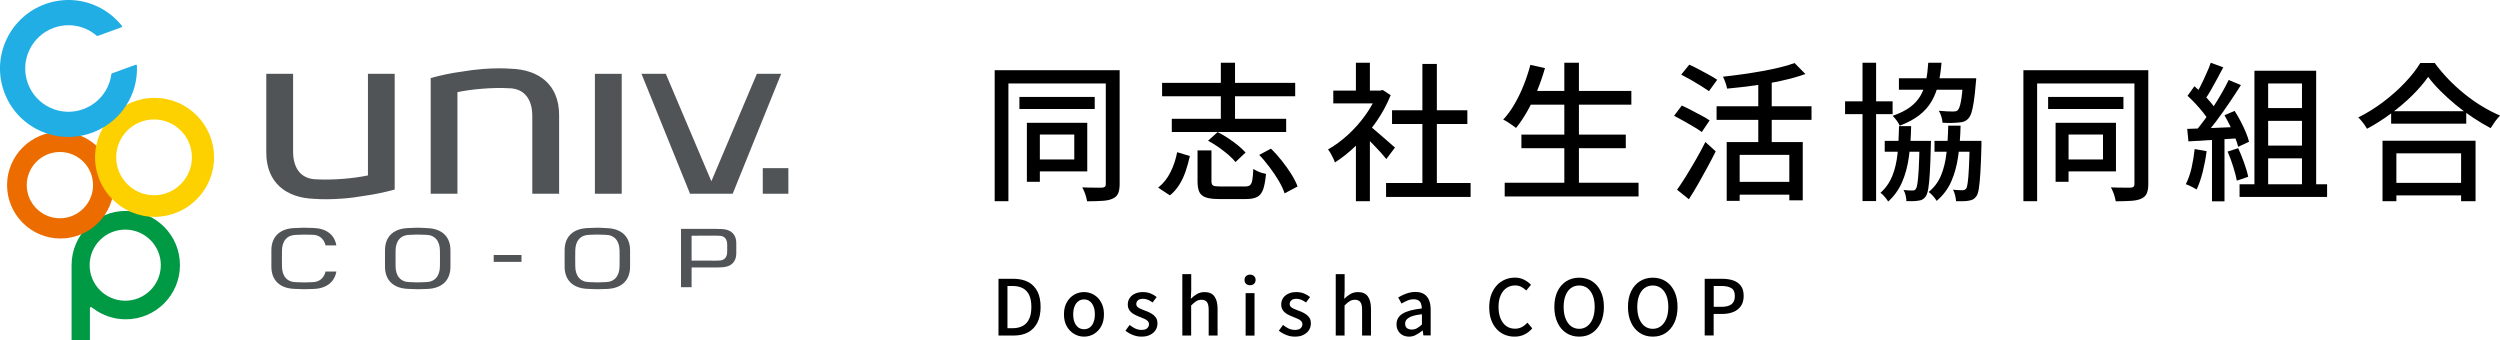
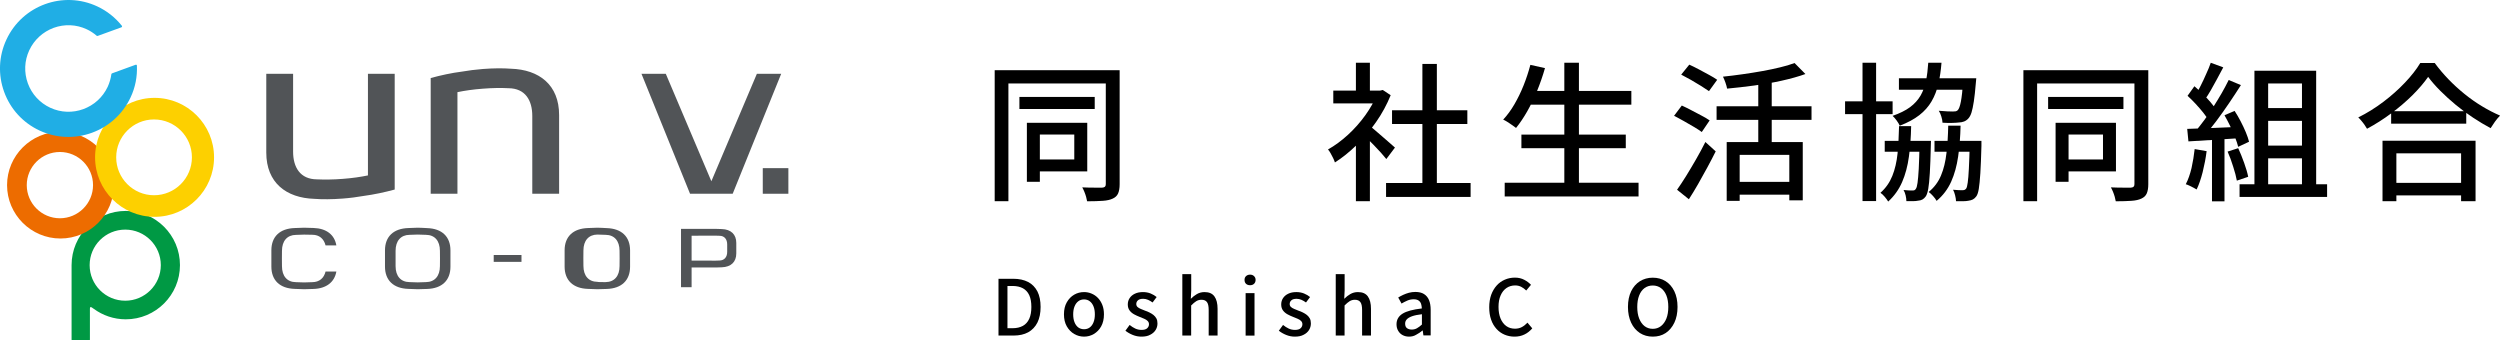
<svg xmlns="http://www.w3.org/2000/svg" version="1.1" id="レイヤー_1" x="0px" y="0px" width="368.13px" height="50.12px" viewBox="0 0 368.13 50.12" style="enable-background:new 0 0 368.13 50.12;" xml:space="preserve">
  <style type="text/css">
	.st0{fill:#009944;}
	.st1{fill:#ED6C00;}
	.st2{fill:#FDD000;}
	.st3{fill:#20AEE5;}
	.st4{fill:#515457;}
</style>
  <g>
    <g>
      <g>
        <g>
          <g>
            <g>
              <path class="st0" d="M18.52,31.06c-4.4,0-7.98,3.57-7.98,7.98v10.99c0,0.05,0.04,0.09,0.09,0.09h2.52        c0.05,0,0.09-0.04,0.09-0.09v-4.56c0-0.26,0.06-0.4,0.56,0h0c1.32,0.97,2.95,1.55,4.72,1.55c4.41,0,7.98-3.58,7.98-7.98        C26.5,34.63,22.93,31.06,18.52,31.06z M18.44,44.28c-2.89,0-5.24-2.34-5.24-5.24c0-2.89,2.34-5.23,5.24-5.23        c2.89,0,5.24,2.34,5.24,5.23C23.68,41.93,21.33,44.28,18.44,44.28z" />
            </g>
            <g>
              <path class="st1" d="M8.9,19.4c-4.33,0-7.86,3.53-7.86,7.86s3.53,7.86,7.86,7.86c4.34,0,7.87-3.53,7.87-7.86        S13.23,19.4,8.9,19.4z M8.82,32.14c-2.69,0-4.88-2.19-4.88-4.88s2.19-4.88,4.88-4.88c2.69,0,4.88,2.19,4.88,4.88        S11.51,32.14,8.82,32.14z" />
            </g>
            <g>
              <path class="st2" d="M22.76,14.41c-4.83,0-8.76,3.93-8.76,8.76c0,4.83,3.93,8.76,8.76,8.76c4.83,0,8.76-3.93,8.76-8.76        C31.52,18.34,27.59,14.41,22.76,14.41z M22.68,28.75c-3.07,0-5.57-2.5-5.57-5.58c0-3.08,2.5-5.58,5.57-5.58        c3.08,0,5.58,2.5,5.58,5.58C28.26,26.25,25.76,28.75,22.68,28.75z" />
            </g>
            <g>
              <path class="st3" d="M19.23,14.34c0.69-1.47,1-3.04,0.93-4.68c0-0.04-0.03-0.09-0.06-0.12C20.05,9.53,20,9.52,19.96,9.54        L16.5,10.8c-0.05,0.02-0.09,0.07-0.1,0.12c-0.09,0.64-0.27,1.27-0.54,1.86c-1.49,3.18-5.29,4.57-8.47,3.08        c-1.54-0.72-2.71-2-3.29-3.59c-0.58-1.6-0.51-3.33,0.21-4.87c0.72-1.54,2-2.71,3.59-3.3c1.6-0.58,3.33-0.51,4.87,0.21        c0.52,0.24,1.01,0.56,1.46,0.95c0.04,0.03,0.1,0.04,0.15,0.03l3.5-1.27c0.04-0.02,0.08-0.05,0.09-0.1        c0.01-0.04,0-0.09-0.03-0.13c-0.98-1.22-2.19-2.18-3.6-2.84C9.31-1.41,3.3,0.78,0.95,5.82C-0.19,8.26-0.31,11,0.61,13.53        c0.92,2.53,2.77,4.55,5.21,5.69C10.86,21.57,16.88,19.38,19.23,14.34z" />
            </g>
          </g>
        </g>
        <g>
          <g>
            <g>
              <g>
                <g>
-                   <rect x="87.6" y="10.87" class="st4" width="3.95" height="17.66" />
-                 </g>
+                   </g>
                <g>
                  <polygon class="st4" points="111.45,10.87 104.75,26.69 98.04,10.87 94.46,10.87 101.61,28.53 107.89,28.53 115.03,10.87                   " />
                </g>
                <g>
                  <path class="st4" d="M54.18,10.87v14.96c-1.06,0.22-2.34,0.41-3.73,0.51c-1.39,0.11-2.69,0.12-3.77,0.07l0,0          c-2.49-0.01-3.52-1.79-3.52-4.08v-0.76h0v-10.7h-3.95v11.59c0,4.45,2.94,6.69,7.09,6.82c1.15,0.09,2.59,0.08,4.15-0.04          c1.1-0.08,2.13-0.22,3.04-0.38c1.58-0.21,3.16-0.55,4.63-0.95V10.87H54.18z" />
                </g>
                <g>
                  <path class="st4" d="M67.36,28.53V13.57c1.06-0.22,2.34-0.41,3.73-0.51c1.39-0.11,2.69-0.13,3.77-0.07l0,0          c2.49,0.01,3.52,1.79,3.52,4.08v0.76h0v10.7h3.95V16.94c0-4.45-2.94-6.69-7.09-6.82c-1.15-0.09-2.59-0.08-4.15,0.04          c-1.1,0.09-2.13,0.22-3.04,0.38c-1.58,0.2-3.16,0.55-4.63,0.95v17.04H67.36z" />
                </g>
              </g>
            </g>
            <g>
              <rect x="112.32" y="24.76" class="st4" width="3.77" height="3.77" />
            </g>
          </g>
          <g>
            <g>
              <g>
                <path class="st4" d="M61.51,33.53l-1.38,0.05c-2.19,0.07-3.44,1.26-3.44,3.28v2.4c0,2.02,1.25,3.21,3.43,3.28         c0.01,0,1.39,0.05,1.39,0.05l1.38-0.04c2.19-0.07,3.44-1.26,3.44-3.28v-2.4c0-2.02-1.25-3.21-3.43-3.28         C62.9,33.57,61.51,33.53,61.51,33.53z M61.51,34.54l1.22,0.04c1.28,0.01,2.05,0.88,2.05,2.35l0.01,1.13         c0,0-0.01,1.13-0.01,1.13c0,1.46-0.77,2.34-2.06,2.35c0.01,0-1.2,0.04-1.2,0.04s-1.14-0.04-1.21-0.04         c-1.29-0.01-2.06-0.88-2.06-2.35l0-1.13c0,0,0-1.13,0-1.13c0-1.46,0.77-2.34,2.06-2.35C60.3,34.57,61.51,34.54,61.51,34.54z" />
              </g>
              <g>
-                 <path class="st4" d="M87.96,33.53l-1.38,0.05c-2.19,0.07-3.44,1.26-3.44,3.28v2.4c0,2.02,1.25,3.21,3.43,3.28         c0.01,0,1.39,0.05,1.39,0.05l1.38-0.04c2.19-0.07,3.44-1.26,3.44-3.28v-2.4c0-2.02-1.25-3.21-3.43-3.28         C89.35,33.57,87.96,33.53,87.96,33.53z M87.96,34.54l1.22,0.04c1.28,0.01,2.05,0.88,2.05,2.35l0.01,1.13         c0,0-0.01,1.13-0.01,1.13c0,1.46-0.77,2.34-2.06,2.35c0.01,0-1.2,0.04-1.2,0.04s-1.14-0.04-1.2-0.04         c-1.29-0.01-2.06-0.88-2.06-2.35c0,0-0.01-1.13-0.01-1.13c0,0,0.01-1.13,0.01-1.13c0-1.46,0.77-2.34,2.06-2.35         C86.75,34.57,87.96,34.54,87.96,34.54z" />
+                 <path class="st4" d="M87.96,33.53l-1.38,0.05c-2.19,0.07-3.44,1.26-3.44,3.28v2.4c0,2.02,1.25,3.21,3.43,3.28         c0.01,0,1.39,0.05,1.39,0.05l1.38-0.04c2.19-0.07,3.44-1.26,3.44-3.28v-2.4c0-2.02-1.25-3.21-3.43-3.28         C89.35,33.57,87.96,33.53,87.96,33.53z M87.96,34.54l1.22,0.04c1.28,0.01,2.05,0.88,2.05,2.35l0.01,1.13         c0,0-0.01,1.13-0.01,1.13c0,1.46-0.77,2.34-2.06,2.35s-1.14-0.04-1.2-0.04         c-1.29-0.01-2.06-0.88-2.06-2.35c0,0-0.01-1.13-0.01-1.13c0,0,0.01-1.13,0.01-1.13c0-1.46,0.77-2.34,2.06-2.35         C86.75,34.57,87.96,34.54,87.96,34.54z" />
              </g>
              <g>
                <path class="st4" d="M44.78,33.53l-1.38,0.05c-2.19,0.07-3.44,1.26-3.44,3.28v2.4c0,2.02,1.25,3.21,3.43,3.28         c0.01,0,1.39,0.05,1.39,0.05l1.38-0.04c1.89-0.06,3.1-1,3.37-2.57c-0.38,0-1.35,0-1.59,0c-0.24,0.99-0.92,1.56-1.95,1.57         l-1.2,0.04l-1.22-0.04c-1.28-0.01-2.05-0.88-2.05-2.35c0,0-0.01-1.13-0.01-1.13c0,0,0.01-1.13,0.01-1.13         c0-1.46,0.77-2.34,2.06-2.35c-0.01,0,1.2-0.04,1.2-0.04L46,34.57c1.01,0,1.7,0.59,1.94,1.57c0.25,0,1.21,0,1.59,0         c-0.27-1.58-1.47-2.51-3.36-2.57C46.16,33.57,44.78,33.53,44.78,33.53z" />
              </g>
              <g>
                <path class="st4" d="M105.38,33.7c-0.01,0-5.1,0-5.1,0s0,8.15,0,8.59c0.32,0,1.23,0,1.56,0c0-0.41,0-2.91,0-2.91l3.54,0.01         l0.89-0.03c1.37-0.04,2.15-0.79,2.15-2.04v-1.55c0-1.25-0.78-2-2.14-2.04C106.27,33.73,105.38,33.7,105.38,33.7z          M101.84,38.37v-3.66l3.52-0.01l0.6,0.02c0.69,0,1.12,0.49,1.12,1.27l0,0.55c0,0,0,0.55,0,0.55c0,0.78-0.43,1.26-1.13,1.27         l-0.59,0.02L101.84,38.37z" />
              </g>
            </g>
            <g>
              <rect x="72.7" y="37.55" class="st4" width="4.09" height="1.01" />
            </g>
          </g>
        </g>
      </g>
    </g>
  </g>
  <g>
    <g>
      <g>
        <path d="M146.47,10.34h17.54v1.95h-15.52v17.34h-2.02V10.34z M150.11,14.27h11.09v1.78h-11.09V14.27z M151.21,18.08h1.91v8.69     h-1.91V18.08z M152.24,18.08h7.86v7.16h-7.86v-1.76h5.95v-3.67h-5.95V18.08z M162.83,10.34h2.04v16.79     c0,0.57-0.08,1.02-0.23,1.36c-0.15,0.34-0.41,0.58-0.78,0.75c-0.37,0.18-0.85,0.29-1.46,0.33s-1.38,0.07-2.32,0.07     c-0.03-0.19-0.08-0.41-0.15-0.66s-0.16-0.5-0.26-0.75c-0.1-0.25-0.21-0.46-0.31-0.64c0.64,0.03,1.25,0.04,1.81,0.04     c0.56,0,0.94,0,1.13,0c0.19-0.01,0.33-0.06,0.41-0.14c0.08-0.08,0.12-0.21,0.12-0.38V10.34z" />
      </g>
      <g>
-         <path d="M173.34,22.41l1.87,0.57c-0.16,0.73-0.36,1.46-0.6,2.17c-0.24,0.72-0.55,1.39-0.93,2.01s-0.85,1.16-1.41,1.61l-1.73-1.14     c0.76-0.6,1.37-1.37,1.83-2.3C172.83,24.39,173.15,23.42,173.34,22.41z M171.12,12.2h19.6v1.98h-19.6V12.2z M172.55,17.49h16.84     v1.95h-16.84V17.49z M176.35,22.15h2.04v4.54c0,0.32,0.08,0.53,0.24,0.63c0.16,0.1,0.53,0.14,1.1,0.14c0.13,0,0.36,0,0.67,0     s0.67,0,1.06,0c0.4,0,0.76,0,1.1,0s0.59,0,0.77,0c0.32,0,0.56-0.06,0.72-0.18c0.16-0.12,0.28-0.36,0.35-0.74     c0.07-0.37,0.12-0.92,0.15-1.66c0.15,0.09,0.33,0.19,0.55,0.3c0.22,0.11,0.45,0.2,0.68,0.27c0.23,0.07,0.45,0.13,0.64,0.17     c-0.09,0.98-0.23,1.74-0.42,2.27c-0.19,0.53-0.48,0.9-0.88,1.11c-0.4,0.21-0.94,0.31-1.65,0.31c-0.1,0-0.29,0-0.56,0     s-0.57,0-0.91,0s-0.68,0-1.02,0s-0.65,0-0.92,0c-0.27,0-0.45,0-0.54,0c-0.85,0-1.5-0.08-1.96-0.24s-0.78-0.43-0.96-0.81     c-0.17-0.38-0.26-0.9-0.26-1.56V22.15z M177.89,20.72l1.41-1.27c0.5,0.25,1.01,0.55,1.55,0.9c0.53,0.35,1.02,0.71,1.47,1.08     c0.45,0.37,0.81,0.71,1.09,1.03l-1.49,1.41c-0.25-0.34-0.6-0.7-1.04-1.08c-0.45-0.38-0.93-0.75-1.45-1.12     C178.89,21.3,178.38,20.98,177.89,20.72z M179.77,9.24h2.09v9.64h-2.09V9.24z M185.42,22.81l1.73-0.92     c0.56,0.54,1.09,1.14,1.61,1.79s0.98,1.31,1.39,1.96c0.41,0.66,0.72,1.27,0.92,1.82l-1.91,1.01c-0.18-0.56-0.46-1.16-0.85-1.82     c-0.39-0.66-0.83-1.33-1.34-2S185.96,23.36,185.42,22.81z" />
-       </g>
+         </g>
      <g>
        <path d="M202.82,13.34h0.4l0.4-0.09l1.16,0.77c-0.56,1.38-1.27,2.69-2.15,3.95s-1.84,2.4-2.89,3.41     c-1.05,1.02-2.1,1.86-3.17,2.54c-0.06-0.19-0.15-0.41-0.27-0.66c-0.12-0.25-0.25-0.49-0.38-0.72s-0.26-0.41-0.37-0.53     c1.01-0.57,1.99-1.29,2.94-2.16c0.95-0.87,1.81-1.84,2.57-2.9c0.76-1.06,1.35-2.13,1.78-3.22V13.34z M196.33,13.34h7.25v1.89     h-7.25V13.34z M199.66,9.24h2.06v5h-2.06V9.24z M199.66,20.3l2.06-2.46v11.79h-2.06V20.3z M201.51,18.41     c0.2,0.13,0.49,0.35,0.84,0.66s0.75,0.64,1.16,1c0.42,0.36,0.8,0.69,1.14,0.99c0.34,0.3,0.6,0.52,0.76,0.67l-1.27,1.69     c-0.21-0.26-0.47-0.57-0.79-0.93c-0.32-0.36-0.67-0.73-1.04-1.11c-0.37-0.38-0.73-0.74-1.08-1.09c-0.34-0.34-0.63-0.62-0.87-0.82     L201.51,18.41z M204.1,26.95h12.45V29H204.1V26.95z M204.98,16.24h11.09v2.02h-11.09V16.24z M209.45,9.41h2.13v18.53h-2.13V9.41z     " />
      </g>
      <g>
        <path d="M225.35,9.55l2.15,0.48c-0.32,1.13-0.71,2.24-1.15,3.33c-0.45,1.09-0.93,2.1-1.46,3.03c-0.53,0.93-1.08,1.75-1.65,2.45     c-0.15-0.12-0.33-0.25-0.56-0.41c-0.23-0.15-0.46-0.31-0.69-0.46c-0.23-0.15-0.45-0.27-0.64-0.36c0.6-0.64,1.15-1.39,1.65-2.25     c0.5-0.86,0.95-1.78,1.35-2.78S225.08,10.57,225.35,9.55z M221.57,26.91h19.71v2.02h-19.71V26.91z M224.03,19.82h15.37v2h-15.37     V19.82z M224.98,13.39h15.24v2.02h-15.24V13.39z M230.35,9.24h2.15v18.68h-2.15V9.24z" />
      </g>
      <g>
        <path d="M246.51,17.05l1.14-1.51c0.42,0.19,0.89,0.42,1.4,0.69c0.51,0.27,1.01,0.53,1.5,0.79s0.89,0.49,1.2,0.71l-1.16,1.71     c-0.29-0.22-0.68-0.47-1.15-0.75s-0.97-0.56-1.49-0.86S246.95,17.29,246.51,17.05z M246.95,27.94c0.4-0.56,0.83-1.22,1.32-2     c0.48-0.78,0.97-1.6,1.47-2.47c0.5-0.87,0.96-1.72,1.38-2.56l1.52,1.38c-0.38,0.76-0.79,1.55-1.24,2.38     c-0.45,0.83-0.9,1.63-1.35,2.43c-0.45,0.79-0.91,1.54-1.36,2.24L246.95,27.94z M247.56,10.99l1.19-1.47     c0.42,0.19,0.9,0.42,1.42,0.7c0.52,0.28,1.02,0.55,1.5,0.81c0.48,0.26,0.88,0.5,1.19,0.72l-1.21,1.67     c-0.31-0.22-0.7-0.47-1.16-0.76c-0.47-0.29-0.96-0.58-1.47-0.88C248.5,11.5,248.02,11.23,247.56,10.99z M252.77,15.65h13.98v2     h-13.98V15.65z M264.25,9.28l1.6,1.62c-1.02,0.37-2.18,0.69-3.48,0.98c-1.29,0.29-2.64,0.52-4.03,0.71     c-1.39,0.19-2.73,0.34-4.02,0.46c-0.04-0.25-0.13-0.55-0.25-0.9s-0.25-0.64-0.36-0.86c0.95-0.1,1.92-0.22,2.9-0.36     c0.98-0.14,1.94-0.29,2.88-0.46c0.94-0.17,1.81-0.35,2.62-0.55C262.92,9.73,263.63,9.52,264.25,9.28z M254.26,20.92h11.2v8.58     h-1.98v-6.7h-7.31v6.78h-1.91V20.92z M255.6,26.78h8.74v1.89h-8.74V26.78z M258.91,11.43h1.98v10.58h-1.98V11.43z" />
      </g>
      <g>
        <path d="M271.69,14.92h7v1.89h-7V14.92z M274.26,9.24h2v20.37h-2V9.24z M279.64,18.57h1.78c-0.03,1.62-0.14,3.13-0.33,4.51     c-0.19,1.38-0.52,2.63-1,3.73s-1.16,2.06-2.05,2.87c-0.12-0.21-0.29-0.44-0.5-0.69c-0.22-0.26-0.43-0.46-0.64-0.6     c0.78-0.69,1.36-1.52,1.75-2.49s0.64-2.07,0.77-3.3C279.53,21.36,279.61,20.02,279.64,18.57z M277.53,20.74h5.69v1.6h-5.69V20.74     z M283.94,9.24h1.95c-0.09,1.13-0.24,2.16-0.46,3.11c-0.22,0.94-0.55,1.8-1,2.57s-1.05,1.45-1.81,2.04s-1.72,1.11-2.88,1.55     c-0.09-0.22-0.24-0.47-0.45-0.76c-0.21-0.29-0.41-0.52-0.6-0.69c1.05-0.37,1.91-0.79,2.57-1.28c0.66-0.49,1.17-1.06,1.55-1.71     c0.37-0.65,0.64-1.38,0.8-2.18S283.88,10.19,283.94,9.24z M279.62,11.52h9.86v1.69h-9.86V11.52z M282.65,20.74h1.69     c0,0.37-0.01,0.61-0.02,0.72c-0.04,1.67-0.09,3.01-0.15,4.03c-0.06,1.02-0.14,1.79-0.23,2.32c-0.1,0.53-0.22,0.89-0.36,1.1     c-0.16,0.22-0.33,0.38-0.5,0.47c-0.18,0.1-0.39,0.15-0.64,0.17c-0.21,0.04-0.45,0.07-0.75,0.07c-0.29,0-0.62,0-0.97,0     c0-0.25-0.04-0.53-0.11-0.84c-0.07-0.32-0.18-0.58-0.31-0.8c0.29,0.03,0.55,0.05,0.77,0.06c0.22,0.01,0.4,0.01,0.53,0.01     c0.12,0,0.22-0.01,0.3-0.04s0.15-0.1,0.21-0.2c0.1-0.13,0.19-0.42,0.25-0.88c0.07-0.45,0.12-1.15,0.18-2.1     c0.05-0.94,0.09-2.2,0.12-3.76V20.74z M286.88,18.5h1.82c-0.04,1.65-0.16,3.17-0.36,4.55c-0.2,1.38-0.54,2.62-1.03,3.71     c-0.49,1.09-1.2,2.03-2.14,2.82c-0.12-0.22-0.29-0.46-0.52-0.71c-0.23-0.26-0.44-0.46-0.65-0.6c0.82-0.67,1.43-1.49,1.82-2.44     c0.4-0.95,0.66-2.04,0.8-3.28C286.77,21.32,286.85,19.97,286.88,18.5z M284.86,20.74h5.77v1.6h-5.77V20.74z M289.1,11.52h1.91     c-0.03,0.38-0.05,0.64-0.07,0.77c-0.09,1.07-0.18,1.95-0.29,2.65s-0.22,1.24-0.34,1.62c-0.12,0.39-0.28,0.68-0.47,0.89     c-0.19,0.21-0.4,0.35-0.63,0.44c-0.23,0.09-0.49,0.14-0.8,0.15c-0.23,0.03-0.57,0.05-1,0.06c-0.43,0.01-0.89,0-1.37-0.03     c-0.01-0.28-0.07-0.58-0.17-0.9c-0.09-0.32-0.22-0.61-0.38-0.86c0.45,0.04,0.87,0.07,1.26,0.09c0.39,0.02,0.66,0.02,0.82,0.02     c0.18,0,0.31-0.01,0.42-0.03c0.1-0.02,0.2-0.08,0.29-0.16c0.18-0.18,0.33-0.59,0.46-1.25c0.13-0.66,0.25-1.72,0.35-3.18V11.52z      M290.04,20.74h1.73c0,0.37,0,0.62,0,0.75c-0.04,1.65-0.1,2.99-0.16,4.01c-0.07,1.02-0.14,1.79-0.23,2.32     c-0.09,0.53-0.21,0.89-0.37,1.1c-0.15,0.21-0.32,0.35-0.5,0.45c-0.19,0.09-0.41,0.16-0.66,0.19c-0.21,0.04-0.47,0.07-0.79,0.07     c-0.32,0-0.67,0-1.03,0c-0.01-0.26-0.06-0.56-0.14-0.88s-0.18-0.59-0.3-0.81c0.31,0.03,0.58,0.05,0.82,0.06     c0.24,0.01,0.43,0.01,0.56,0.01s0.24-0.02,0.32-0.05c0.08-0.04,0.16-0.1,0.23-0.19c0.09-0.13,0.17-0.42,0.23-0.88     c0.07-0.45,0.12-1.15,0.17-2.08s0.09-2.18,0.13-3.73V20.74z" />
      </g>
      <g>
        <path d="M297.95,10.34h17.54v1.95h-15.52v17.34h-2.02V10.34z M301.59,14.27h11.09v1.78h-11.09V14.27z M302.69,18.08h1.91v8.69     h-1.91V18.08z M303.72,18.08h7.86v7.16h-7.86v-1.76h5.95v-3.67h-5.95V18.08z M314.3,10.34h2.04v16.79c0,0.57-0.08,1.02-0.23,1.36     c-0.15,0.34-0.41,0.58-0.78,0.75c-0.37,0.18-0.85,0.29-1.46,0.33s-1.38,0.07-2.32,0.07c-0.03-0.19-0.08-0.41-0.15-0.66     s-0.16-0.5-0.26-0.75c-0.1-0.25-0.21-0.46-0.31-0.64c0.64,0.03,1.25,0.04,1.81,0.04c0.56,0,0.94,0,1.13,0     c0.19-0.01,0.33-0.06,0.41-0.14c0.08-0.08,0.12-0.21,0.12-0.38V10.34z" />
      </g>
      <g>
        <path d="M323.17,21.95l1.76,0.31c-0.13,1.04-0.33,2.06-0.58,3.07c-0.26,1.01-0.55,1.87-0.89,2.57c-0.12-0.07-0.27-0.16-0.46-0.26     s-0.39-0.2-0.6-0.3c-0.21-0.1-0.39-0.17-0.54-0.21c0.35-0.67,0.63-1.47,0.85-2.39C322.91,23.81,323.07,22.89,323.17,21.95z      M322.07,18.98c1.01-0.03,2.21-0.07,3.61-0.13c1.4-0.06,2.83-0.12,4.29-0.18l-0.02,1.67c-1.38,0.09-2.74,0.18-4.08,0.26     c-1.35,0.09-2.55,0.16-3.62,0.22L322.07,18.98z M322.12,14.11l1.01-1.41c0.4,0.34,0.8,0.71,1.22,1.12     c0.42,0.41,0.8,0.81,1.14,1.21c0.34,0.39,0.61,0.76,0.8,1.1l-1.08,1.6c-0.19-0.35-0.45-0.74-0.79-1.16     c-0.34-0.42-0.71-0.85-1.11-1.28S322.51,14.46,322.12,14.11z M325.54,9.24l1.84,0.68c-0.29,0.54-0.6,1.11-0.91,1.7     s-0.63,1.16-0.94,1.7c-0.31,0.54-0.62,1.01-0.91,1.41l-1.41-0.59c0.28-0.44,0.56-0.94,0.84-1.51c0.29-0.57,0.56-1.15,0.82-1.75     C325.15,10.28,325.37,9.74,325.54,9.24z M328.18,11.78l1.8,0.75c-0.53,0.83-1.1,1.71-1.72,2.62c-0.62,0.92-1.25,1.8-1.89,2.66     c-0.64,0.86-1.24,1.59-1.81,2.21l-1.29-0.66c0.42-0.5,0.86-1.06,1.32-1.68c0.45-0.62,0.9-1.28,1.34-1.96     c0.44-0.69,0.85-1.37,1.24-2.04S327.88,12.37,328.18,11.78z M325.72,19.86h1.84v9.79h-1.84V19.86z M327.56,16.97l1.49-0.64     c0.31,0.47,0.6,0.98,0.89,1.53s0.54,1.09,0.76,1.61c0.22,0.53,0.38,1,0.48,1.4l-1.6,0.75c-0.1-0.41-0.26-0.88-0.47-1.42     c-0.21-0.53-0.45-1.09-0.72-1.66C328.11,17.98,327.84,17.45,327.56,16.97z M328.02,22.32l1.56-0.5c0.31,0.67,0.6,1.4,0.88,2.18     s0.48,1.46,0.59,2.03l-1.67,0.57c-0.1-0.57-0.28-1.26-0.54-2.06C328.59,23.73,328.32,22.99,328.02,22.32z M329.78,27.13h12.89V29     h-12.89V27.13z M331.97,10.42h9.09v17.85h-2.09V12.29h-4.98v15.98h-2.02V10.42z M333.05,15.91h6.87v1.89h-6.87V15.91z      M333.05,21.44h6.87v1.87h-6.87V21.44z" />
      </g>
      <g>
        <path d="M357.55,11.32c-0.6,0.86-1.37,1.76-2.3,2.69c-0.94,0.93-1.98,1.82-3.12,2.67c-1.14,0.85-2.33,1.61-3.58,2.28     c-0.09-0.16-0.21-0.34-0.35-0.55s-0.3-0.41-0.46-0.6c-0.16-0.2-0.32-0.37-0.48-0.52c1.27-0.63,2.5-1.39,3.69-2.29     s2.25-1.85,3.19-2.84s1.69-1.95,2.25-2.88h2.13c0.6,0.82,1.27,1.61,2.01,2.38c0.74,0.77,1.53,1.49,2.37,2.17     c0.84,0.68,1.71,1.29,2.59,1.82c0.89,0.54,1.77,0.99,2.65,1.37c-0.26,0.26-0.51,0.56-0.75,0.89c-0.23,0.33-0.45,0.65-0.64,0.96     c-0.85-0.45-1.71-0.97-2.59-1.55s-1.72-1.2-2.54-1.88c-0.81-0.67-1.57-1.36-2.27-2.06C358.65,12.68,358.05,12,357.55,11.32z      M350.83,20.72h13.7v8.91h-2.13v-7.05h-9.53v7.05h-2.04V20.72z M351.78,26.93h11.57v1.84h-11.57V26.93z M352.1,16.37h11.06v1.84     H352.1V16.37z" />
      </g>
    </g>
  </g>
  <g>
    <g>
      <g>
        <path d="M147.03,49.42v-8.37h2.17c0.86,0,1.59,0.16,2.19,0.47c0.6,0.31,1.05,0.78,1.37,1.39c0.31,0.61,0.47,1.38,0.47,2.29     c0,0.91-0.16,1.68-0.47,2.3s-0.77,1.1-1.36,1.43c-0.59,0.32-1.3,0.48-2.13,0.48H147.03z M148.35,48.33h0.76     c0.6,0,1.1-0.12,1.52-0.35c0.41-0.23,0.72-0.58,0.93-1.05c0.21-0.46,0.31-1.04,0.31-1.73c0-0.7-0.1-1.27-0.31-1.73     c-0.21-0.45-0.52-0.79-0.93-1.02c-0.41-0.22-0.92-0.34-1.52-0.34h-0.76V48.33z" />
      </g>
      <g>
        <path d="M159.63,49.57c-0.51,0-1-0.13-1.45-0.39c-0.45-0.26-0.81-0.64-1.09-1.12c-0.28-0.49-0.42-1.08-0.42-1.77     c0-0.7,0.14-1.29,0.42-1.78c0.28-0.49,0.64-0.86,1.09-1.12c0.45-0.26,0.93-0.38,1.45-0.38c0.38,0,0.75,0.07,1.1,0.22     c0.36,0.15,0.67,0.36,0.94,0.64c0.27,0.28,0.49,0.62,0.65,1.03c0.16,0.4,0.24,0.87,0.24,1.39c0,0.69-0.14,1.28-0.41,1.77     s-0.64,0.86-1.08,1.12C160.63,49.44,160.15,49.57,159.63,49.57z M159.63,48.48c0.33,0,0.61-0.09,0.85-0.27     c0.24-0.18,0.42-0.44,0.55-0.77c0.13-0.33,0.19-0.71,0.19-1.15s-0.06-0.82-0.19-1.15c-0.13-0.33-0.31-0.59-0.55-0.77     c-0.24-0.19-0.52-0.28-0.85-0.28c-0.33,0-0.62,0.09-0.86,0.28c-0.24,0.19-0.42,0.44-0.55,0.77c-0.13,0.33-0.19,0.71-0.19,1.15     s0.06,0.82,0.19,1.15c0.13,0.33,0.31,0.58,0.55,0.77C159.02,48.39,159.3,48.48,159.63,48.48z" />
      </g>
      <g>
        <path d="M168.07,49.57c-0.42,0-0.85-0.08-1.27-0.25c-0.42-0.17-0.78-0.38-1.08-0.62l0.62-0.85c0.27,0.22,0.55,0.4,0.83,0.53     c0.28,0.13,0.59,0.2,0.93,0.2c0.37,0,0.65-0.08,0.82-0.24c0.18-0.16,0.27-0.36,0.27-0.6c0-0.19-0.07-0.35-0.2-0.48     c-0.13-0.13-0.3-0.24-0.52-0.33c-0.21-0.1-0.43-0.18-0.66-0.27c-0.28-0.11-0.55-0.23-0.82-0.38c-0.27-0.15-0.49-0.34-0.66-0.57     c-0.17-0.23-0.26-0.52-0.26-0.87c0-0.36,0.09-0.67,0.27-0.94c0.18-0.27,0.43-0.49,0.77-0.65c0.33-0.16,0.73-0.24,1.19-0.24     c0.42,0,0.8,0.07,1.14,0.21c0.34,0.14,0.64,0.32,0.88,0.52l-0.6,0.8c-0.22-0.16-0.44-0.29-0.67-0.39     c-0.23-0.1-0.47-0.15-0.71-0.15c-0.35,0-0.61,0.07-0.77,0.22c-0.17,0.15-0.25,0.33-0.25,0.55c0,0.17,0.06,0.32,0.18,0.43     s0.28,0.21,0.48,0.29c0.2,0.08,0.42,0.17,0.64,0.26c0.22,0.07,0.44,0.16,0.65,0.27s0.41,0.22,0.58,0.36     c0.17,0.14,0.32,0.31,0.43,0.51c0.11,0.2,0.16,0.45,0.16,0.74c0,0.35-0.09,0.67-0.27,0.96s-0.45,0.53-0.79,0.7     C169.03,49.49,168.59,49.57,168.07,49.57z" />
      </g>
      <g>
        <path d="M174.1,49.42v-9.05h1.31v2.4L175.35,44c0.27-0.27,0.57-0.51,0.9-0.7s0.7-0.29,1.12-0.29c0.67,0,1.15,0.21,1.46,0.64     c0.31,0.43,0.46,1.04,0.46,1.83v3.93h-1.31v-3.77c0-0.54-0.08-0.92-0.25-1.15c-0.17-0.23-0.43-0.35-0.81-0.35     c-0.29,0-0.54,0.07-0.77,0.21c-0.22,0.14-0.48,0.35-0.75,0.63v4.43H174.1z" />
      </g>
      <g>
        <path d="M184.08,42c-0.25,0-0.45-0.07-0.6-0.21c-0.15-0.14-0.22-0.34-0.22-0.58c0-0.23,0.07-0.41,0.22-0.55     c0.15-0.14,0.35-0.22,0.6-0.22c0.23,0,0.43,0.07,0.58,0.22c0.15,0.14,0.23,0.33,0.23,0.55c0,0.24-0.08,0.44-0.23,0.58     S184.32,42,184.08,42z M183.42,49.42v-6.26h1.31v6.26H183.42z" />
      </g>
      <g>
        <path d="M190.66,49.57c-0.42,0-0.85-0.08-1.27-0.25c-0.42-0.17-0.78-0.38-1.08-0.62l0.62-0.85c0.27,0.22,0.55,0.4,0.83,0.53     c0.28,0.13,0.59,0.2,0.93,0.2c0.37,0,0.65-0.08,0.82-0.24c0.18-0.16,0.27-0.36,0.27-0.6c0-0.19-0.07-0.35-0.2-0.48     c-0.13-0.13-0.3-0.24-0.52-0.33c-0.21-0.1-0.43-0.18-0.66-0.27c-0.28-0.11-0.55-0.23-0.82-0.38c-0.27-0.15-0.49-0.34-0.66-0.57     c-0.17-0.23-0.26-0.52-0.26-0.87c0-0.36,0.09-0.67,0.27-0.94c0.18-0.27,0.43-0.49,0.77-0.65c0.33-0.16,0.73-0.24,1.19-0.24     c0.42,0,0.8,0.07,1.14,0.21c0.34,0.14,0.64,0.32,0.88,0.52l-0.6,0.8c-0.22-0.16-0.44-0.29-0.67-0.39     c-0.23-0.1-0.47-0.15-0.71-0.15c-0.35,0-0.61,0.07-0.77,0.22c-0.17,0.15-0.25,0.33-0.25,0.55c0,0.17,0.06,0.32,0.18,0.43     s0.28,0.21,0.48,0.29c0.2,0.08,0.42,0.17,0.64,0.26c0.22,0.07,0.44,0.16,0.65,0.27s0.41,0.22,0.58,0.36     c0.17,0.14,0.32,0.31,0.43,0.51c0.11,0.2,0.16,0.45,0.16,0.74c0,0.35-0.09,0.67-0.27,0.96s-0.45,0.53-0.79,0.7     C191.61,49.49,191.18,49.57,190.66,49.57z" />
      </g>
      <g>
        <path d="M196.69,49.42v-9.05h1.31v2.4L197.94,44c0.27-0.27,0.57-0.51,0.9-0.7s0.7-0.29,1.12-0.29c0.67,0,1.15,0.21,1.46,0.64     c0.31,0.43,0.46,1.04,0.46,1.83v3.93h-1.31v-3.77c0-0.54-0.08-0.92-0.25-1.15c-0.17-0.23-0.43-0.35-0.81-0.35     c-0.29,0-0.54,0.07-0.77,0.21c-0.22,0.14-0.48,0.35-0.75,0.63v4.43H196.69z" />
      </g>
      <g>
        <path d="M207.48,49.57c-0.36,0-0.67-0.08-0.95-0.23c-0.28-0.15-0.49-0.36-0.65-0.64c-0.16-0.27-0.24-0.59-0.24-0.95     c0-0.67,0.3-1.19,0.89-1.56c0.59-0.37,1.54-0.62,2.84-0.77c-0.01-0.24-0.05-0.46-0.11-0.67c-0.07-0.21-0.19-0.37-0.36-0.49     c-0.17-0.12-0.41-0.19-0.72-0.19c-0.33,0-0.64,0.06-0.94,0.19s-0.59,0.28-0.86,0.44l-0.49-0.89c0.22-0.13,0.46-0.27,0.73-0.39     c0.27-0.12,0.55-0.23,0.85-0.31c0.3-0.08,0.62-0.12,0.94-0.12c0.52,0,0.95,0.1,1.28,0.31c0.33,0.21,0.58,0.51,0.74,0.9     c0.16,0.39,0.24,0.87,0.24,1.43v3.76h-1.07l-0.1-0.72h-0.04c-0.28,0.24-0.59,0.45-0.92,0.62     C208.22,49.49,207.86,49.57,207.48,49.57z M207.88,48.53c0.27,0,0.53-0.06,0.76-0.19s0.48-0.31,0.74-0.55v-1.52     c-0.61,0.07-1.1,0.17-1.46,0.3c-0.36,0.13-0.62,0.29-0.78,0.47c-0.16,0.18-0.23,0.38-0.23,0.62c0,0.31,0.09,0.53,0.28,0.67     C207.38,48.46,207.61,48.53,207.88,48.53z" />
      </g>
      <g>
        <path d="M223.01,49.57c-0.52,0-1.01-0.1-1.46-0.29s-0.85-0.47-1.19-0.85s-0.61-0.82-0.79-1.36c-0.19-0.53-0.28-1.14-0.28-1.83     c0-0.68,0.1-1.29,0.29-1.83c0.2-0.54,0.47-0.99,0.81-1.37c0.34-0.38,0.74-0.66,1.2-0.86c0.46-0.2,0.96-0.3,1.49-0.3     c0.51,0,0.97,0.11,1.37,0.32c0.4,0.21,0.73,0.46,0.99,0.74l-0.7,0.84c-0.22-0.22-0.46-0.4-0.73-0.54     c-0.27-0.14-0.57-0.21-0.9-0.21c-0.48,0-0.91,0.13-1.28,0.38c-0.37,0.26-0.66,0.62-0.86,1.09c-0.21,0.47-0.31,1.03-0.31,1.69     c0,0.66,0.1,1.23,0.3,1.71c0.2,0.48,0.48,0.85,0.84,1.11c0.36,0.26,0.79,0.39,1.28,0.39c0.38,0,0.72-0.08,1.02-0.24     c0.3-0.16,0.57-0.38,0.82-0.65l0.71,0.84c-0.34,0.39-0.72,0.7-1.15,0.9C224.04,49.47,223.55,49.57,223.01,49.57z" />
      </g>
      <g>
-         <path d="M232.53,49.57c-0.71,0-1.34-0.18-1.89-0.53c-0.55-0.36-0.98-0.86-1.29-1.52s-0.47-1.43-0.47-2.32     c0-0.9,0.16-1.67,0.47-2.31c0.31-0.64,0.74-1.13,1.29-1.48c0.55-0.34,1.18-0.52,1.89-0.52c0.72,0,1.35,0.17,1.9,0.52     s0.97,0.84,1.28,1.48c0.31,0.64,0.47,1.41,0.47,2.31c0,0.89-0.16,1.67-0.47,2.32s-0.74,1.16-1.28,1.52S233.25,49.57,232.53,49.57     z M232.53,48.42c0.46,0,0.86-0.13,1.21-0.4c0.34-0.27,0.61-0.64,0.8-1.12c0.19-0.48,0.28-1.05,0.28-1.7s-0.09-1.21-0.28-1.69     c-0.19-0.47-0.46-0.84-0.8-1.09c-0.34-0.25-0.75-0.38-1.21-0.38c-0.46,0-0.87,0.13-1.21,0.38c-0.34,0.25-0.61,0.62-0.79,1.09     c-0.19,0.47-0.28,1.04-0.28,1.69s0.09,1.22,0.28,1.7s0.45,0.85,0.79,1.12C231.67,48.28,232.07,48.42,232.53,48.42z" />
-       </g>
+         </g>
      <g>
        <path d="M243.37,49.57c-0.71,0-1.34-0.18-1.89-0.53c-0.55-0.36-0.98-0.86-1.29-1.52s-0.47-1.43-0.47-2.32     c0-0.9,0.16-1.67,0.47-2.31c0.31-0.64,0.74-1.13,1.29-1.48c0.55-0.34,1.18-0.52,1.89-0.52c0.72,0,1.35,0.17,1.9,0.52     s0.97,0.84,1.28,1.48c0.31,0.64,0.47,1.41,0.47,2.31c0,0.89-0.16,1.67-0.47,2.32s-0.74,1.16-1.28,1.52S244.09,49.57,243.37,49.57     z M243.37,48.42c0.46,0,0.86-0.13,1.21-0.4c0.34-0.27,0.61-0.64,0.8-1.12c0.19-0.48,0.28-1.05,0.28-1.7s-0.09-1.21-0.28-1.69     c-0.19-0.47-0.46-0.84-0.8-1.09c-0.34-0.25-0.75-0.38-1.21-0.38c-0.46,0-0.87,0.13-1.21,0.38c-0.34,0.25-0.61,0.62-0.79,1.09     c-0.19,0.47-0.28,1.04-0.28,1.69s0.09,1.22,0.28,1.7s0.45,0.85,0.79,1.12C242.5,48.28,242.9,48.42,243.37,48.42z" />
      </g>
      <g>
-         <path d="M251.02,49.42v-8.37h2.53c0.63,0,1.18,0.08,1.66,0.24c0.48,0.16,0.85,0.43,1.13,0.79s0.42,0.87,0.42,1.5     c0,0.61-0.14,1.1-0.41,1.49c-0.27,0.39-0.65,0.68-1.12,0.87c-0.47,0.19-1.02,0.29-1.63,0.29h-1.26v3.17H251.02z M252.34,45.18     h1.15c0.66,0,1.15-0.13,1.48-0.38c0.33-0.26,0.49-0.66,0.49-1.21c0-0.56-0.17-0.95-0.51-1.16c-0.34-0.21-0.84-0.32-1.51-0.32     h-1.09V45.18z" />
-       </g>
+         </g>
    </g>
  </g>
</svg>